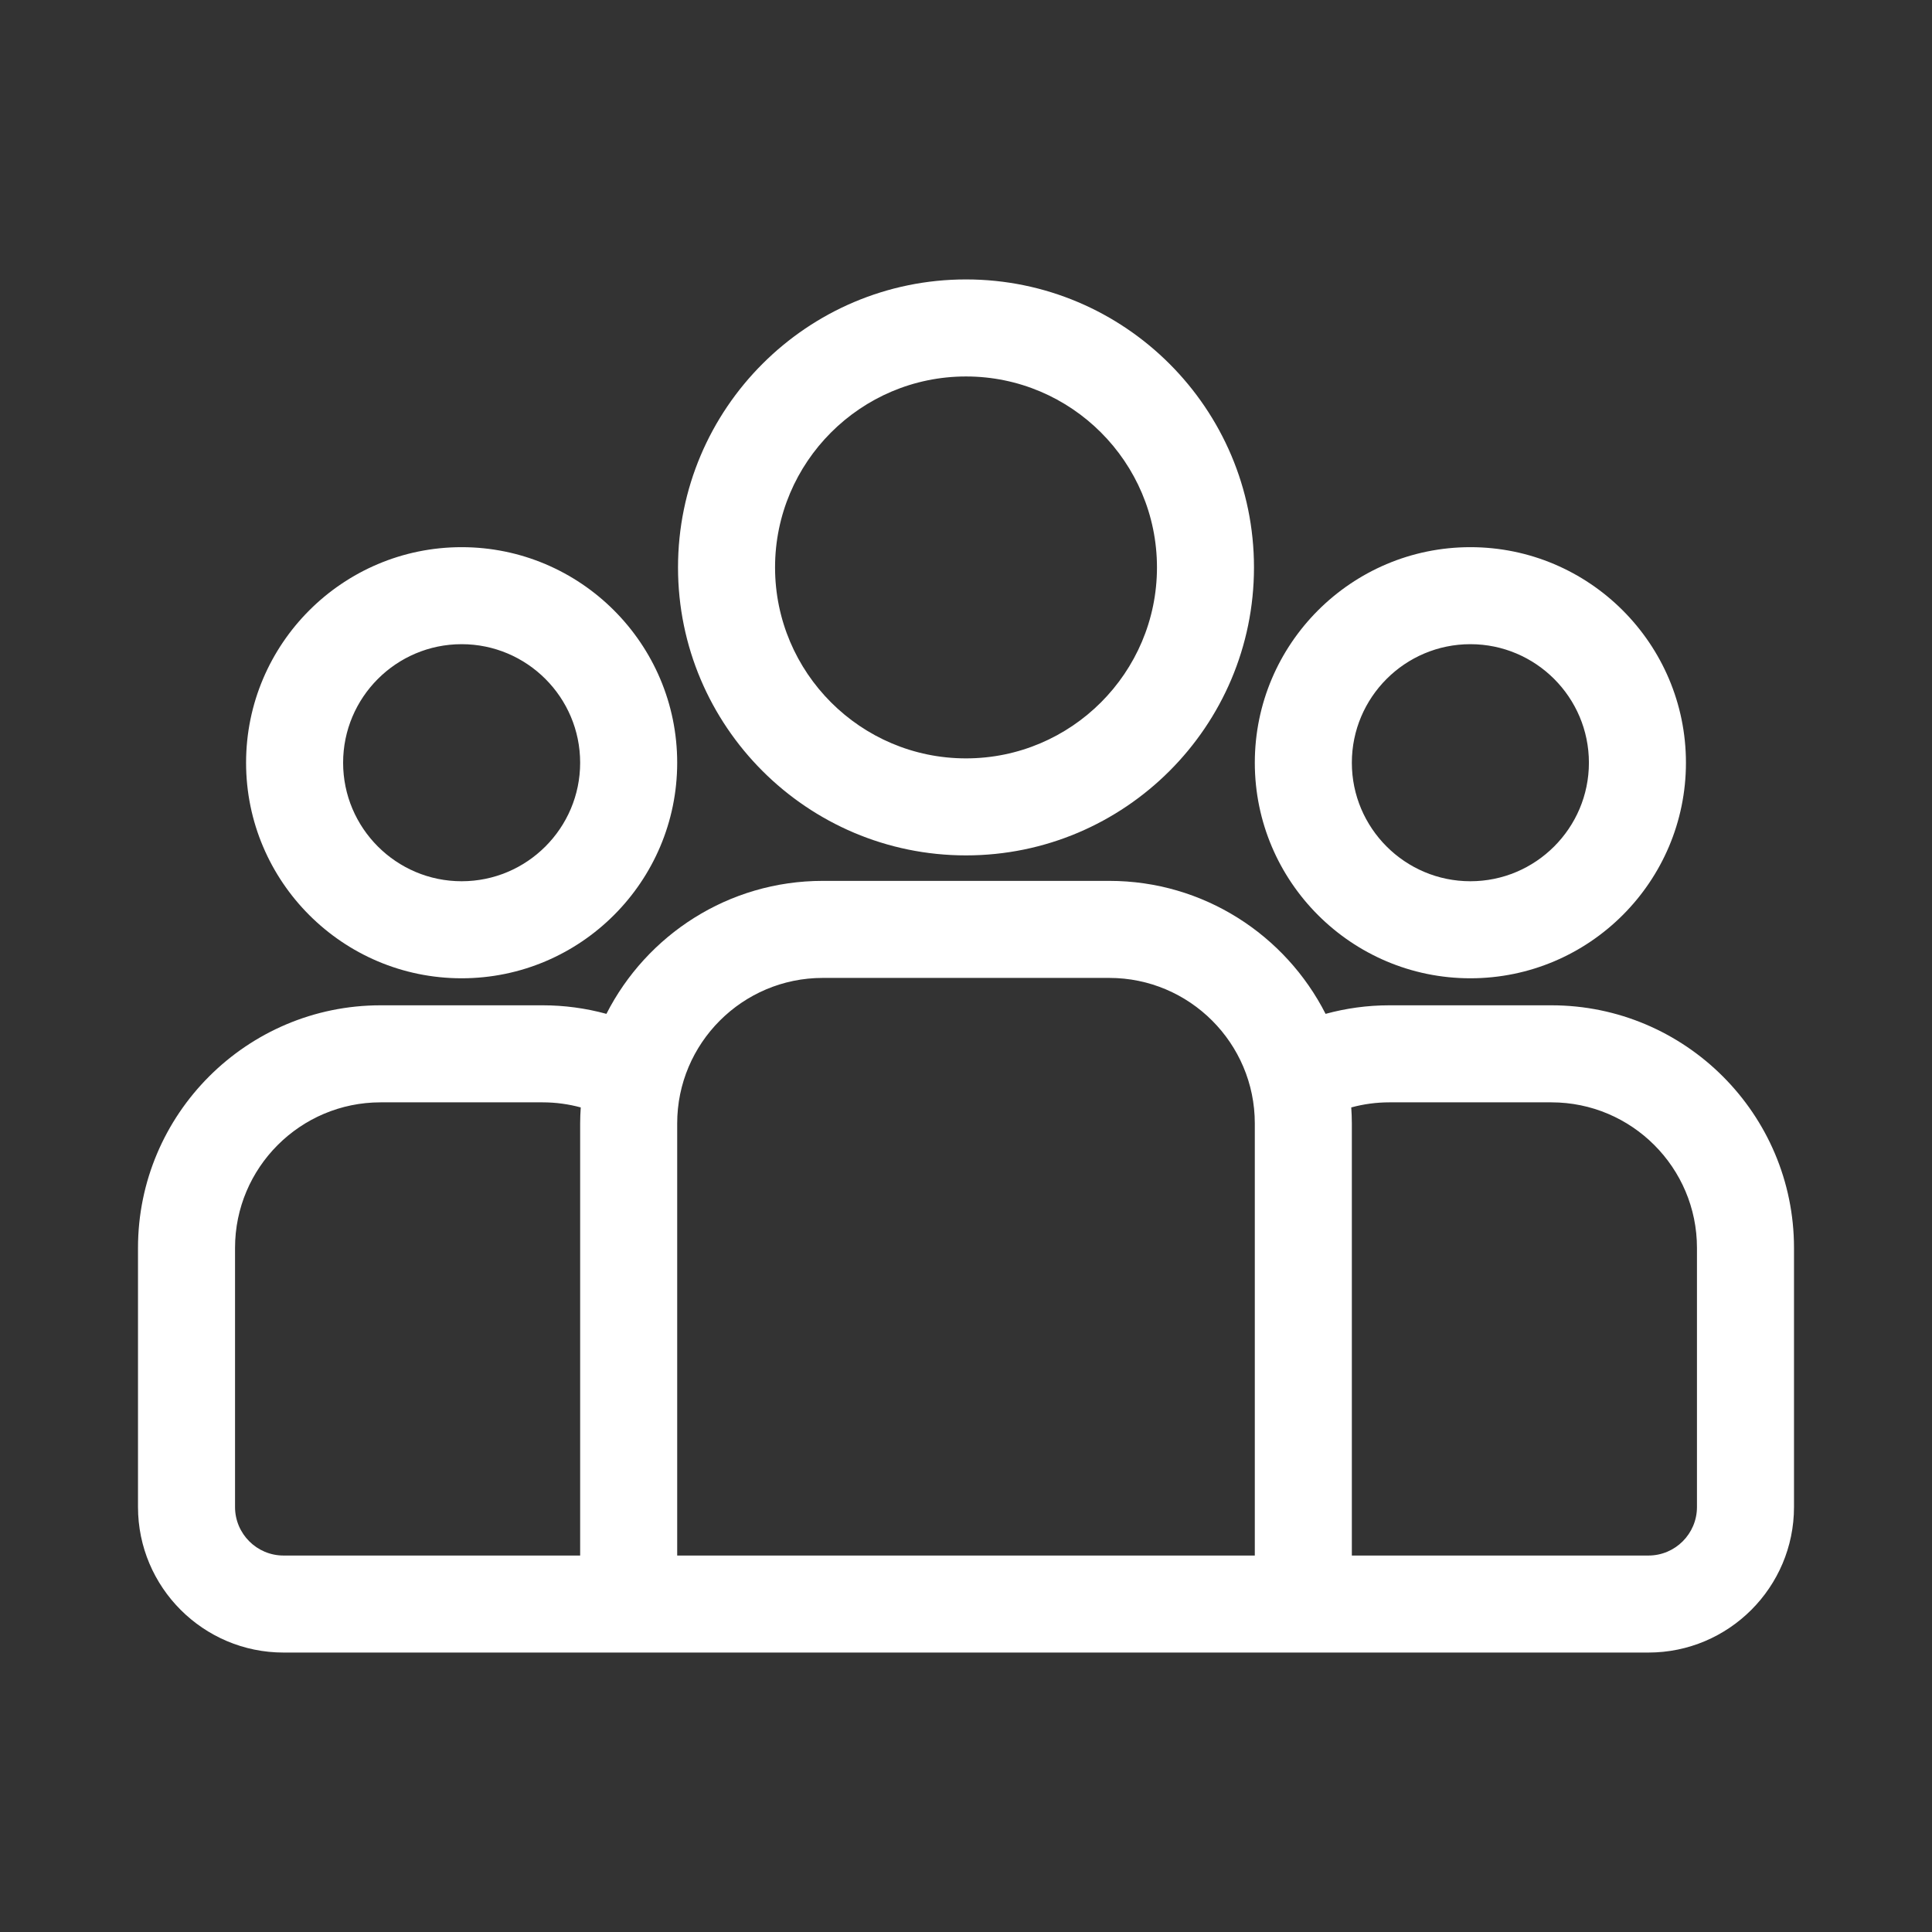
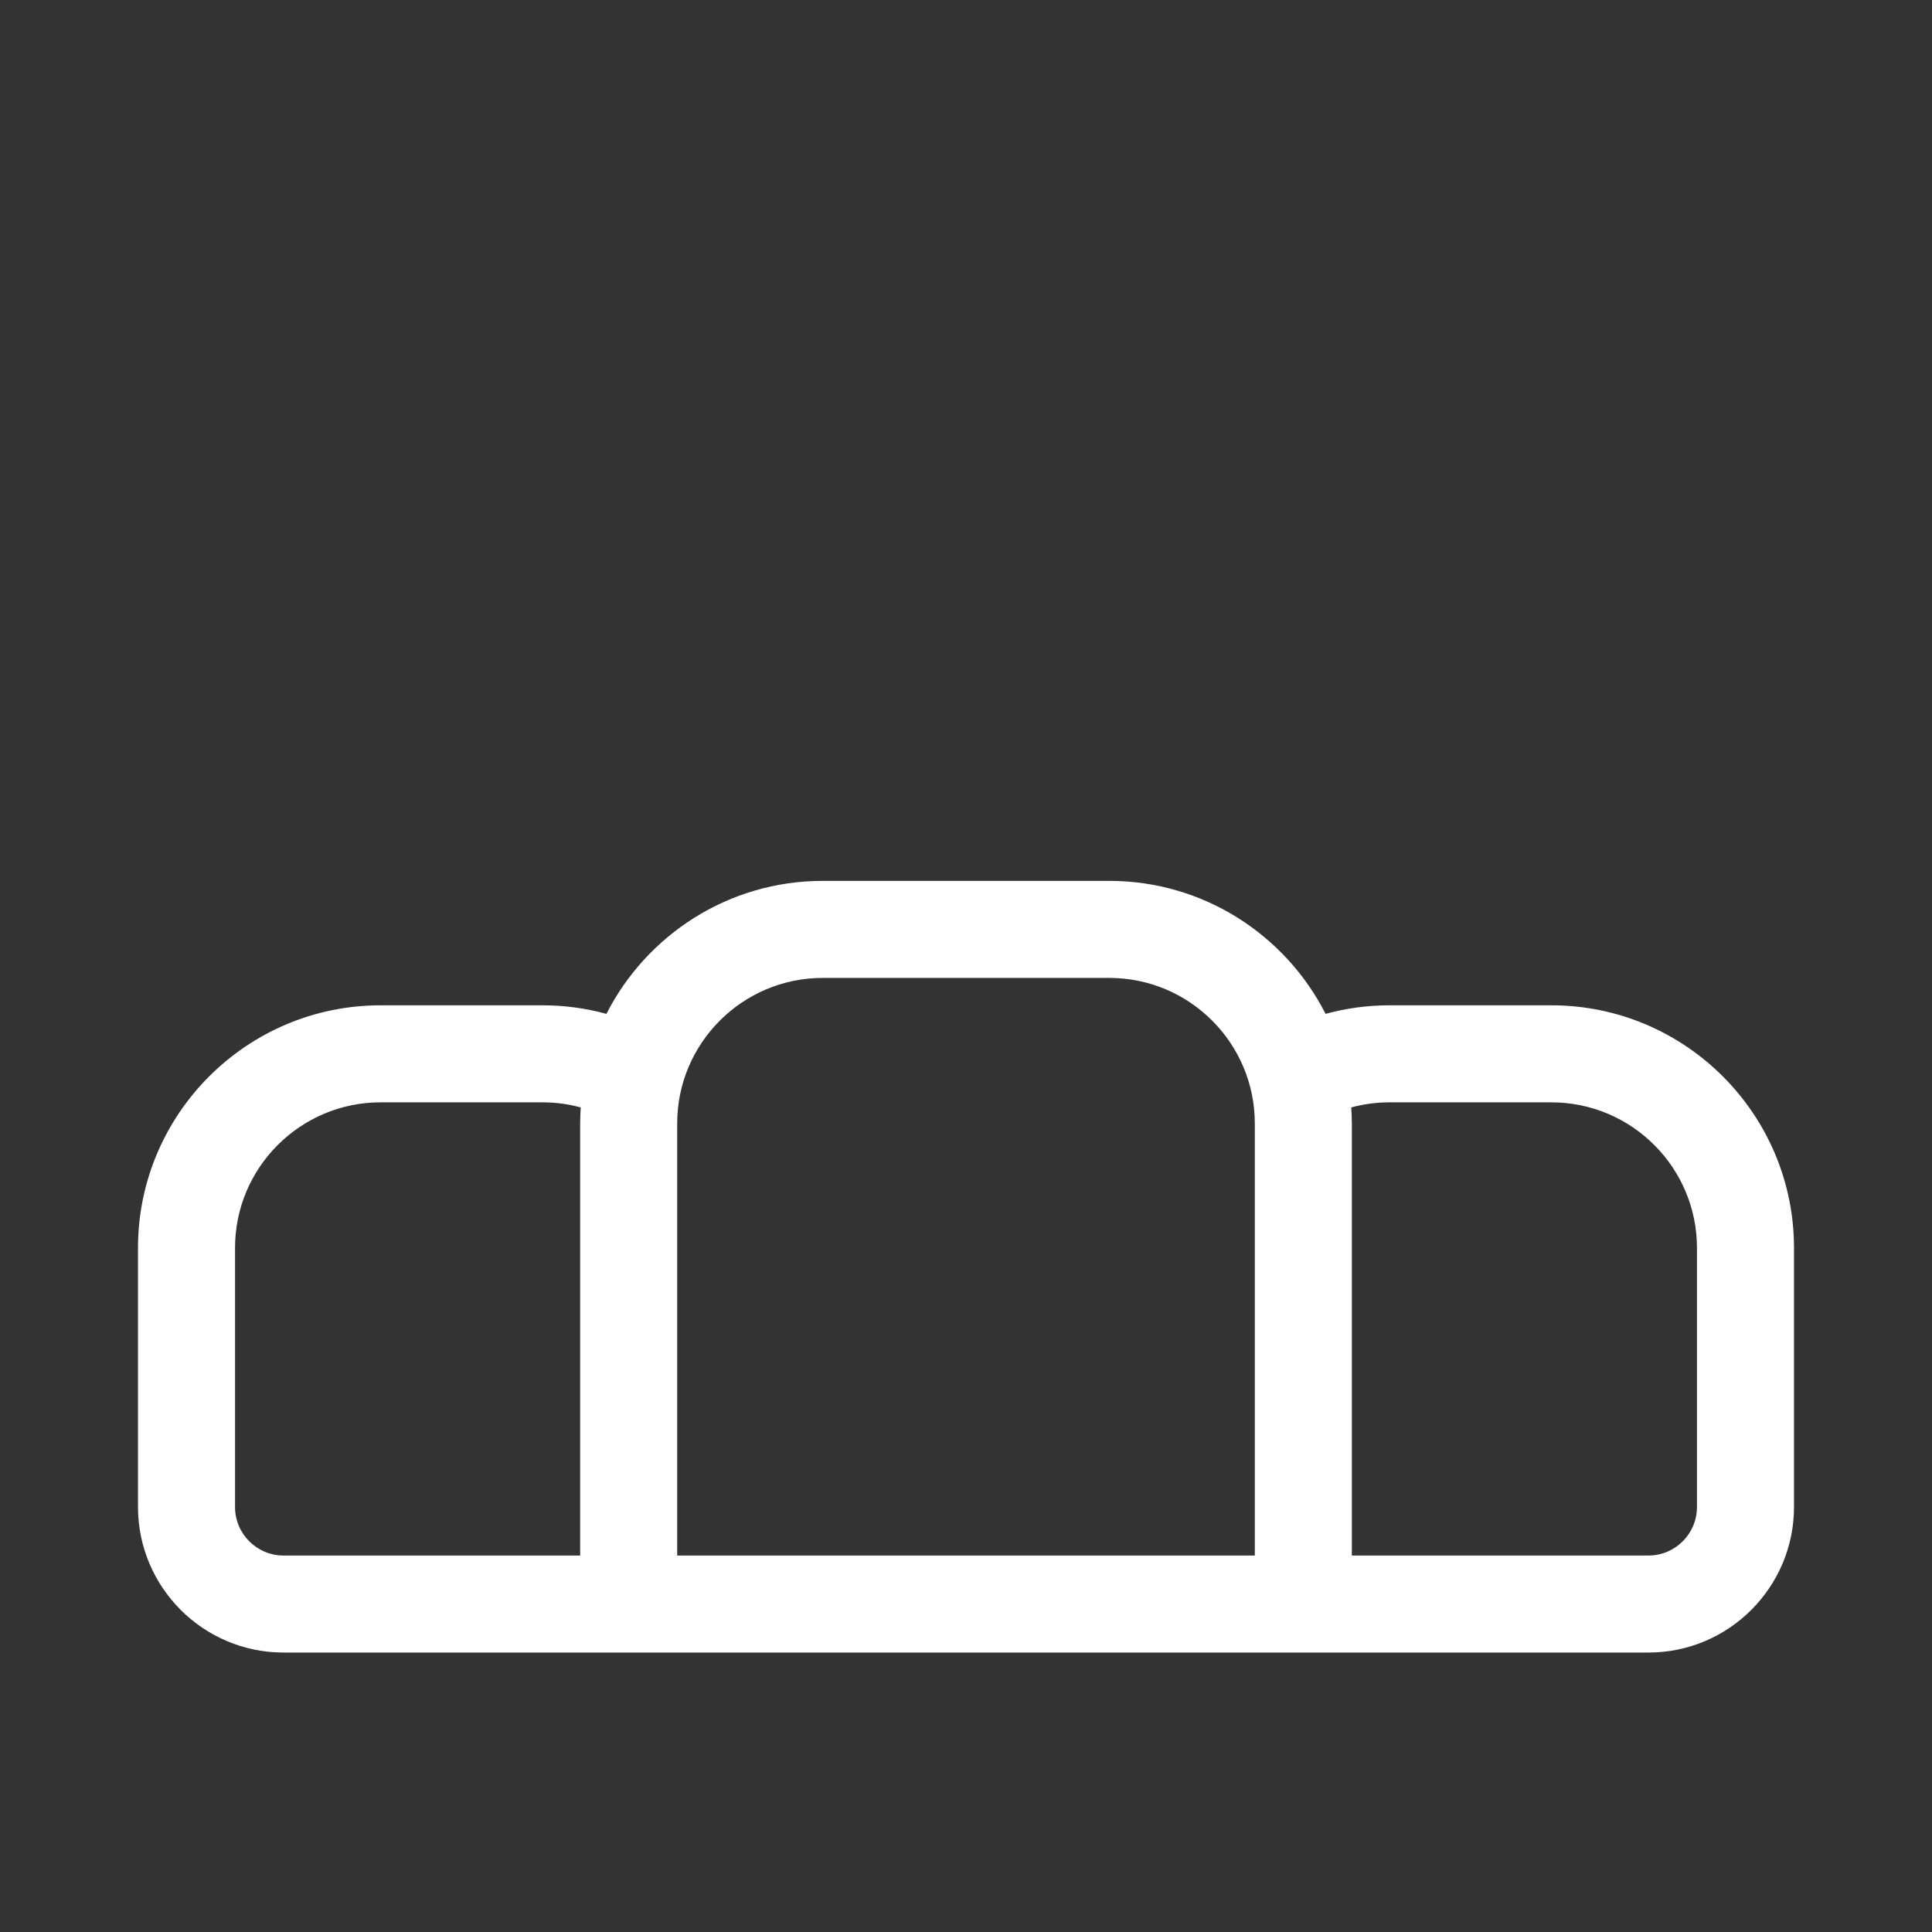
<svg xmlns="http://www.w3.org/2000/svg" width="84" height="84" viewBox="0 0 84 84" fill="none">
  <rect x="0" y="0" width="84" height="84" fill="#333333" stroke="none" />
  <path d="M67.453 43.709H60.405C59.446 43.709 58.517 43.84 57.634 44.081C55.89 40.654 52.331 38.299 48.229 38.299H35.771C31.669 38.299 28.11 40.654 26.366 44.081C25.463 43.834 24.531 43.709 23.595 43.709H16.547C10.731 43.709 6 48.44 6 54.256V65.522C6 69.012 8.839 71.85 12.328 71.85H71.672C75.161 71.85 78 69.012 78 65.522V54.256C78 48.44 73.269 43.709 67.453 43.709ZM25.224 48.846V67.632H12.328C11.165 67.632 10.219 66.686 10.219 65.523V54.256C10.219 50.767 13.057 47.928 16.547 47.928H23.595C24.167 47.928 24.722 48.006 25.25 48.149C25.234 48.381 25.225 48.613 25.224 48.846ZM54.557 67.632H29.443V48.846C29.443 45.356 32.282 42.518 35.771 42.518H48.229C51.718 42.518 54.557 45.356 54.557 48.846V67.632ZM73.781 65.523C73.781 66.686 72.835 67.632 71.672 67.632H58.776V48.846C58.775 48.613 58.766 48.381 58.75 48.149C59.29 48.002 59.846 47.928 60.405 47.928H67.453C70.942 47.928 73.781 50.767 73.781 54.256V65.523Z" fill="white" />
-   <path d="M20.071 23.79C14.903 23.79 10.699 27.994 10.699 33.162C10.699 38.33 14.903 42.534 20.071 42.534C25.239 42.534 29.443 38.33 29.443 33.162C29.443 27.994 25.239 23.79 20.071 23.79ZM20.071 38.315C17.23 38.315 14.918 36.003 14.918 33.162C14.918 30.32 17.23 28.008 20.071 28.008C22.913 28.008 25.224 30.32 25.224 33.162C25.224 36.003 22.913 38.315 20.071 38.315ZM42 12.149C35.096 12.149 29.479 17.766 29.479 24.67C29.479 31.575 35.096 37.191 42 37.191C48.904 37.191 54.521 31.575 54.521 24.67C54.521 17.766 48.904 12.149 42 12.149ZM42 32.973C37.422 32.973 33.698 29.248 33.698 24.67C33.698 20.093 37.422 16.368 42 16.368C46.578 16.368 50.303 20.093 50.303 24.67C50.303 29.248 46.578 32.973 42 32.973ZM63.929 23.79C58.762 23.79 54.557 27.994 54.557 33.162C54.557 38.33 58.762 42.534 63.929 42.534C69.097 42.534 73.302 38.33 73.302 33.162C73.302 27.994 69.097 23.79 63.929 23.79ZM63.929 38.315C61.088 38.315 58.776 36.003 58.776 33.162C58.776 30.32 61.088 28.008 63.929 28.008C66.771 28.008 69.083 30.32 69.083 33.162C69.083 36.003 66.771 38.315 63.929 38.315Z" fill="white" />
</svg>